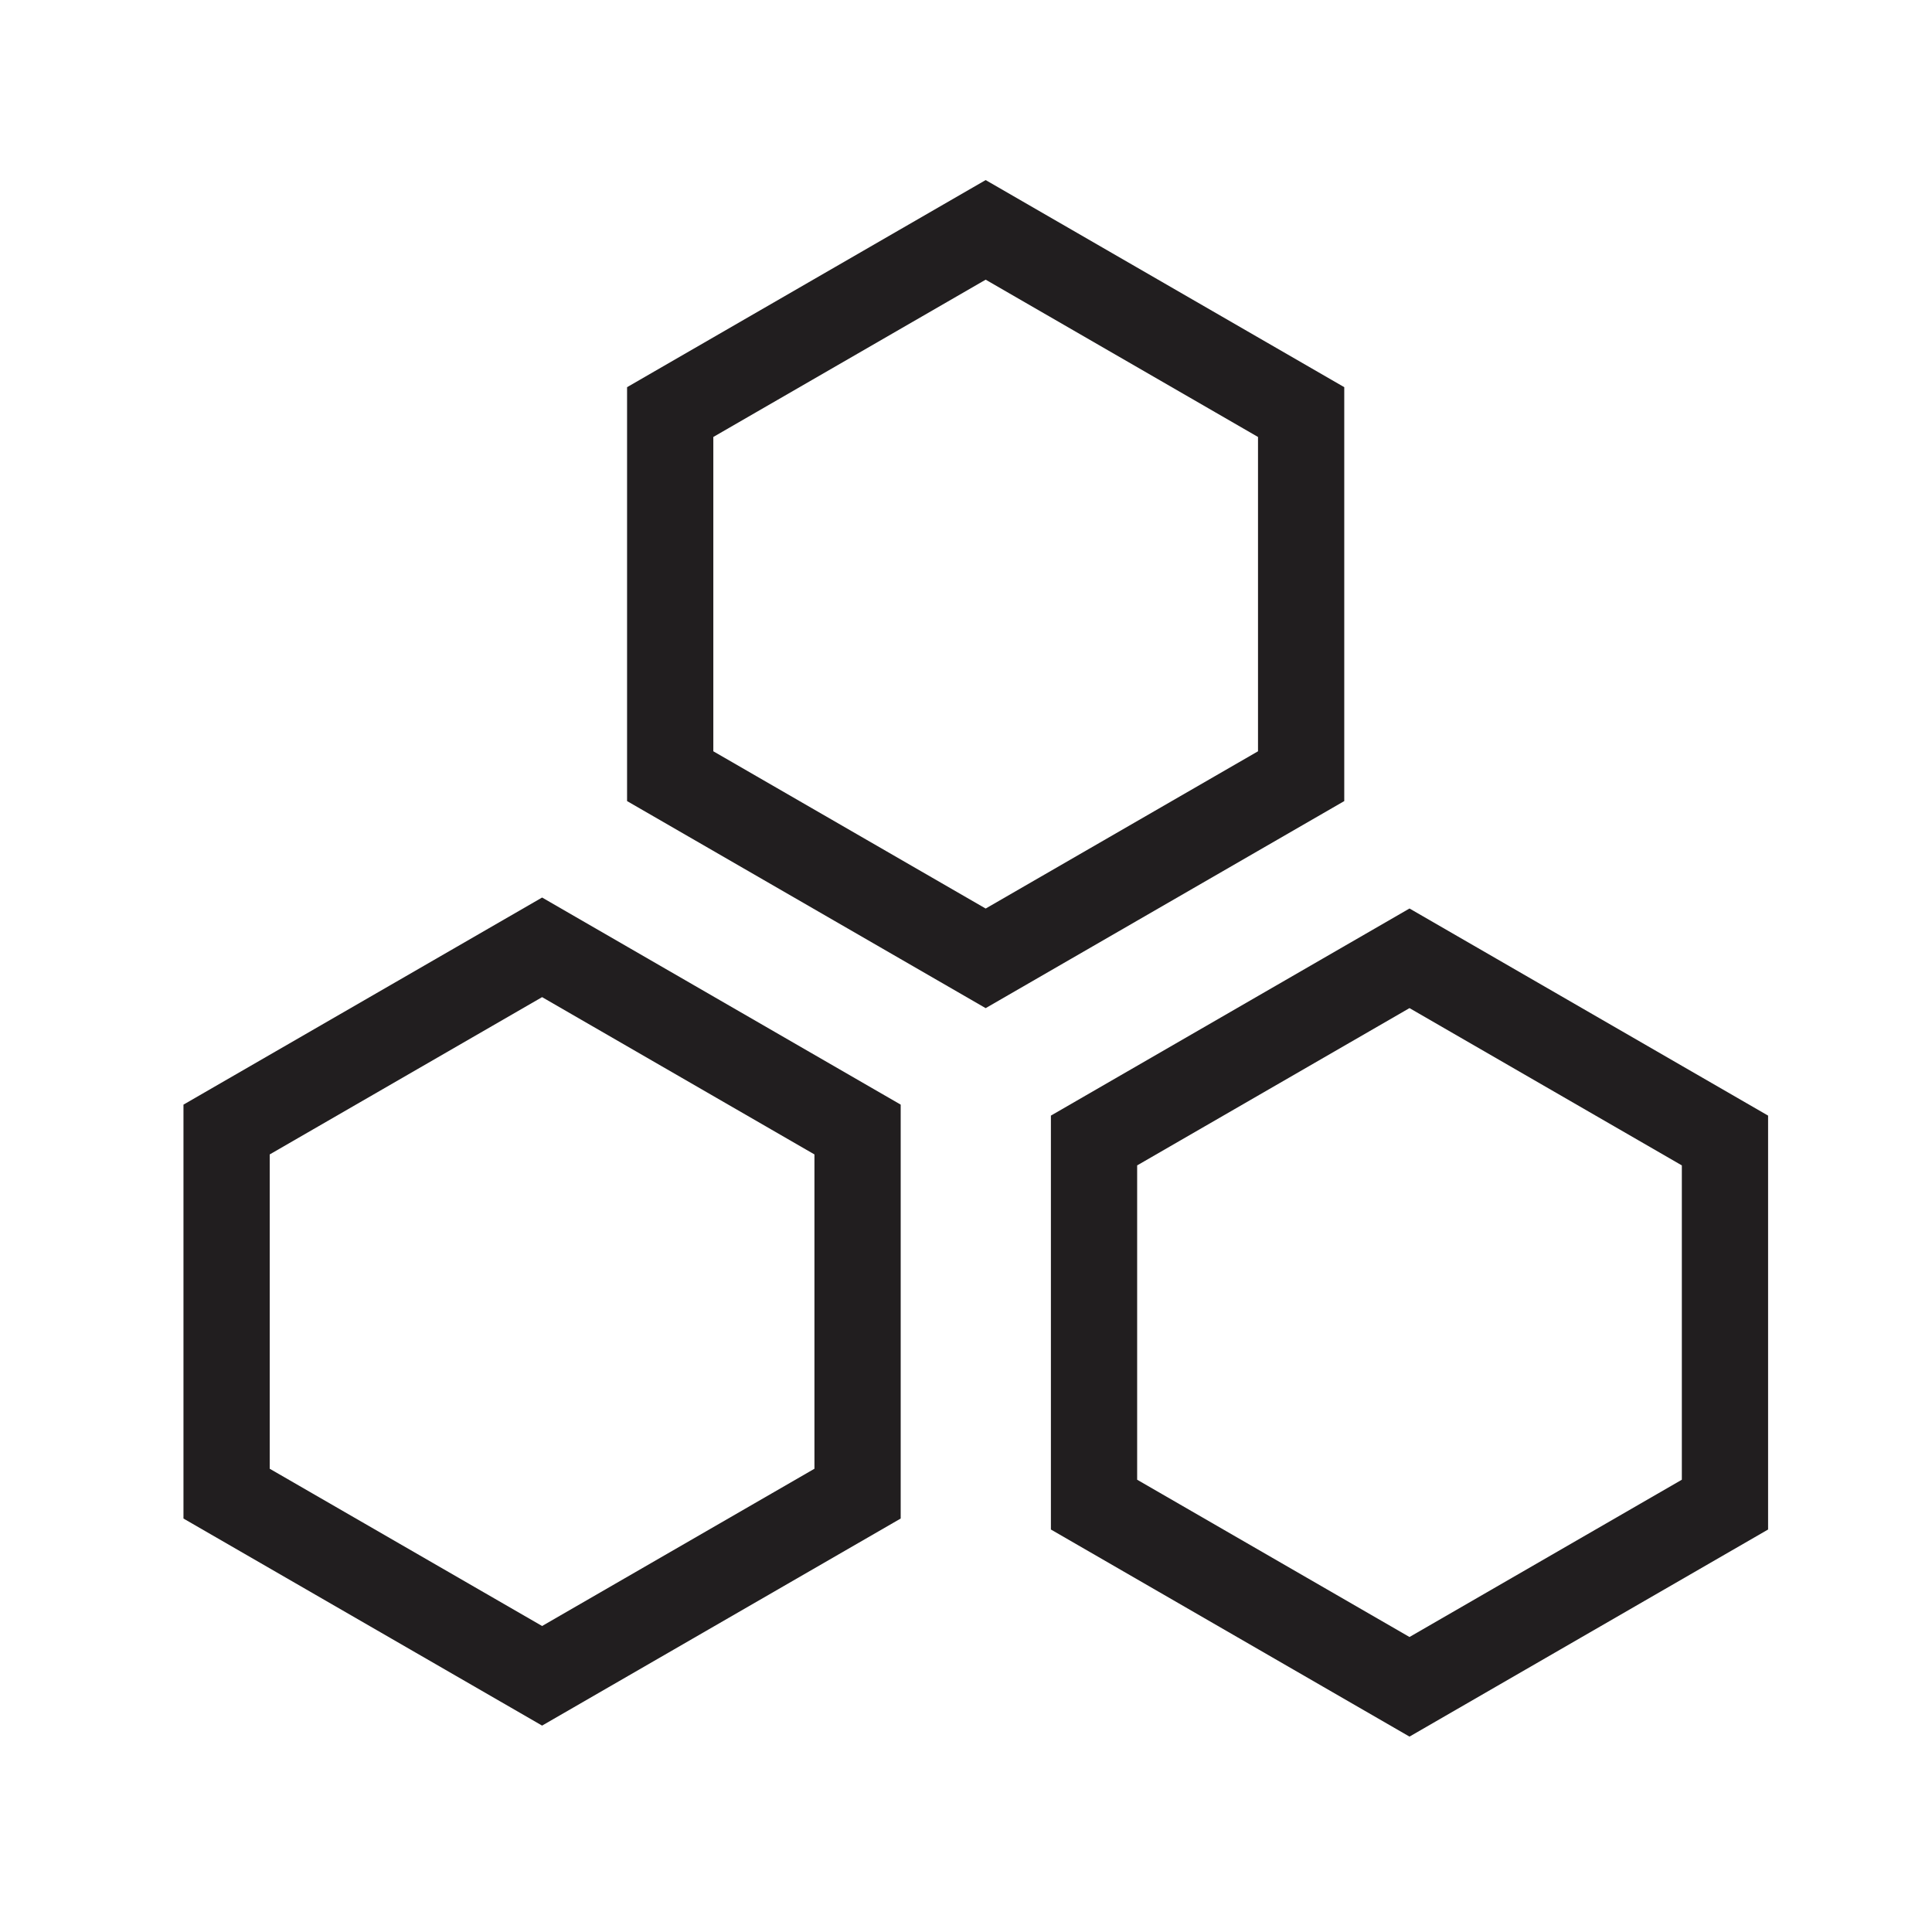
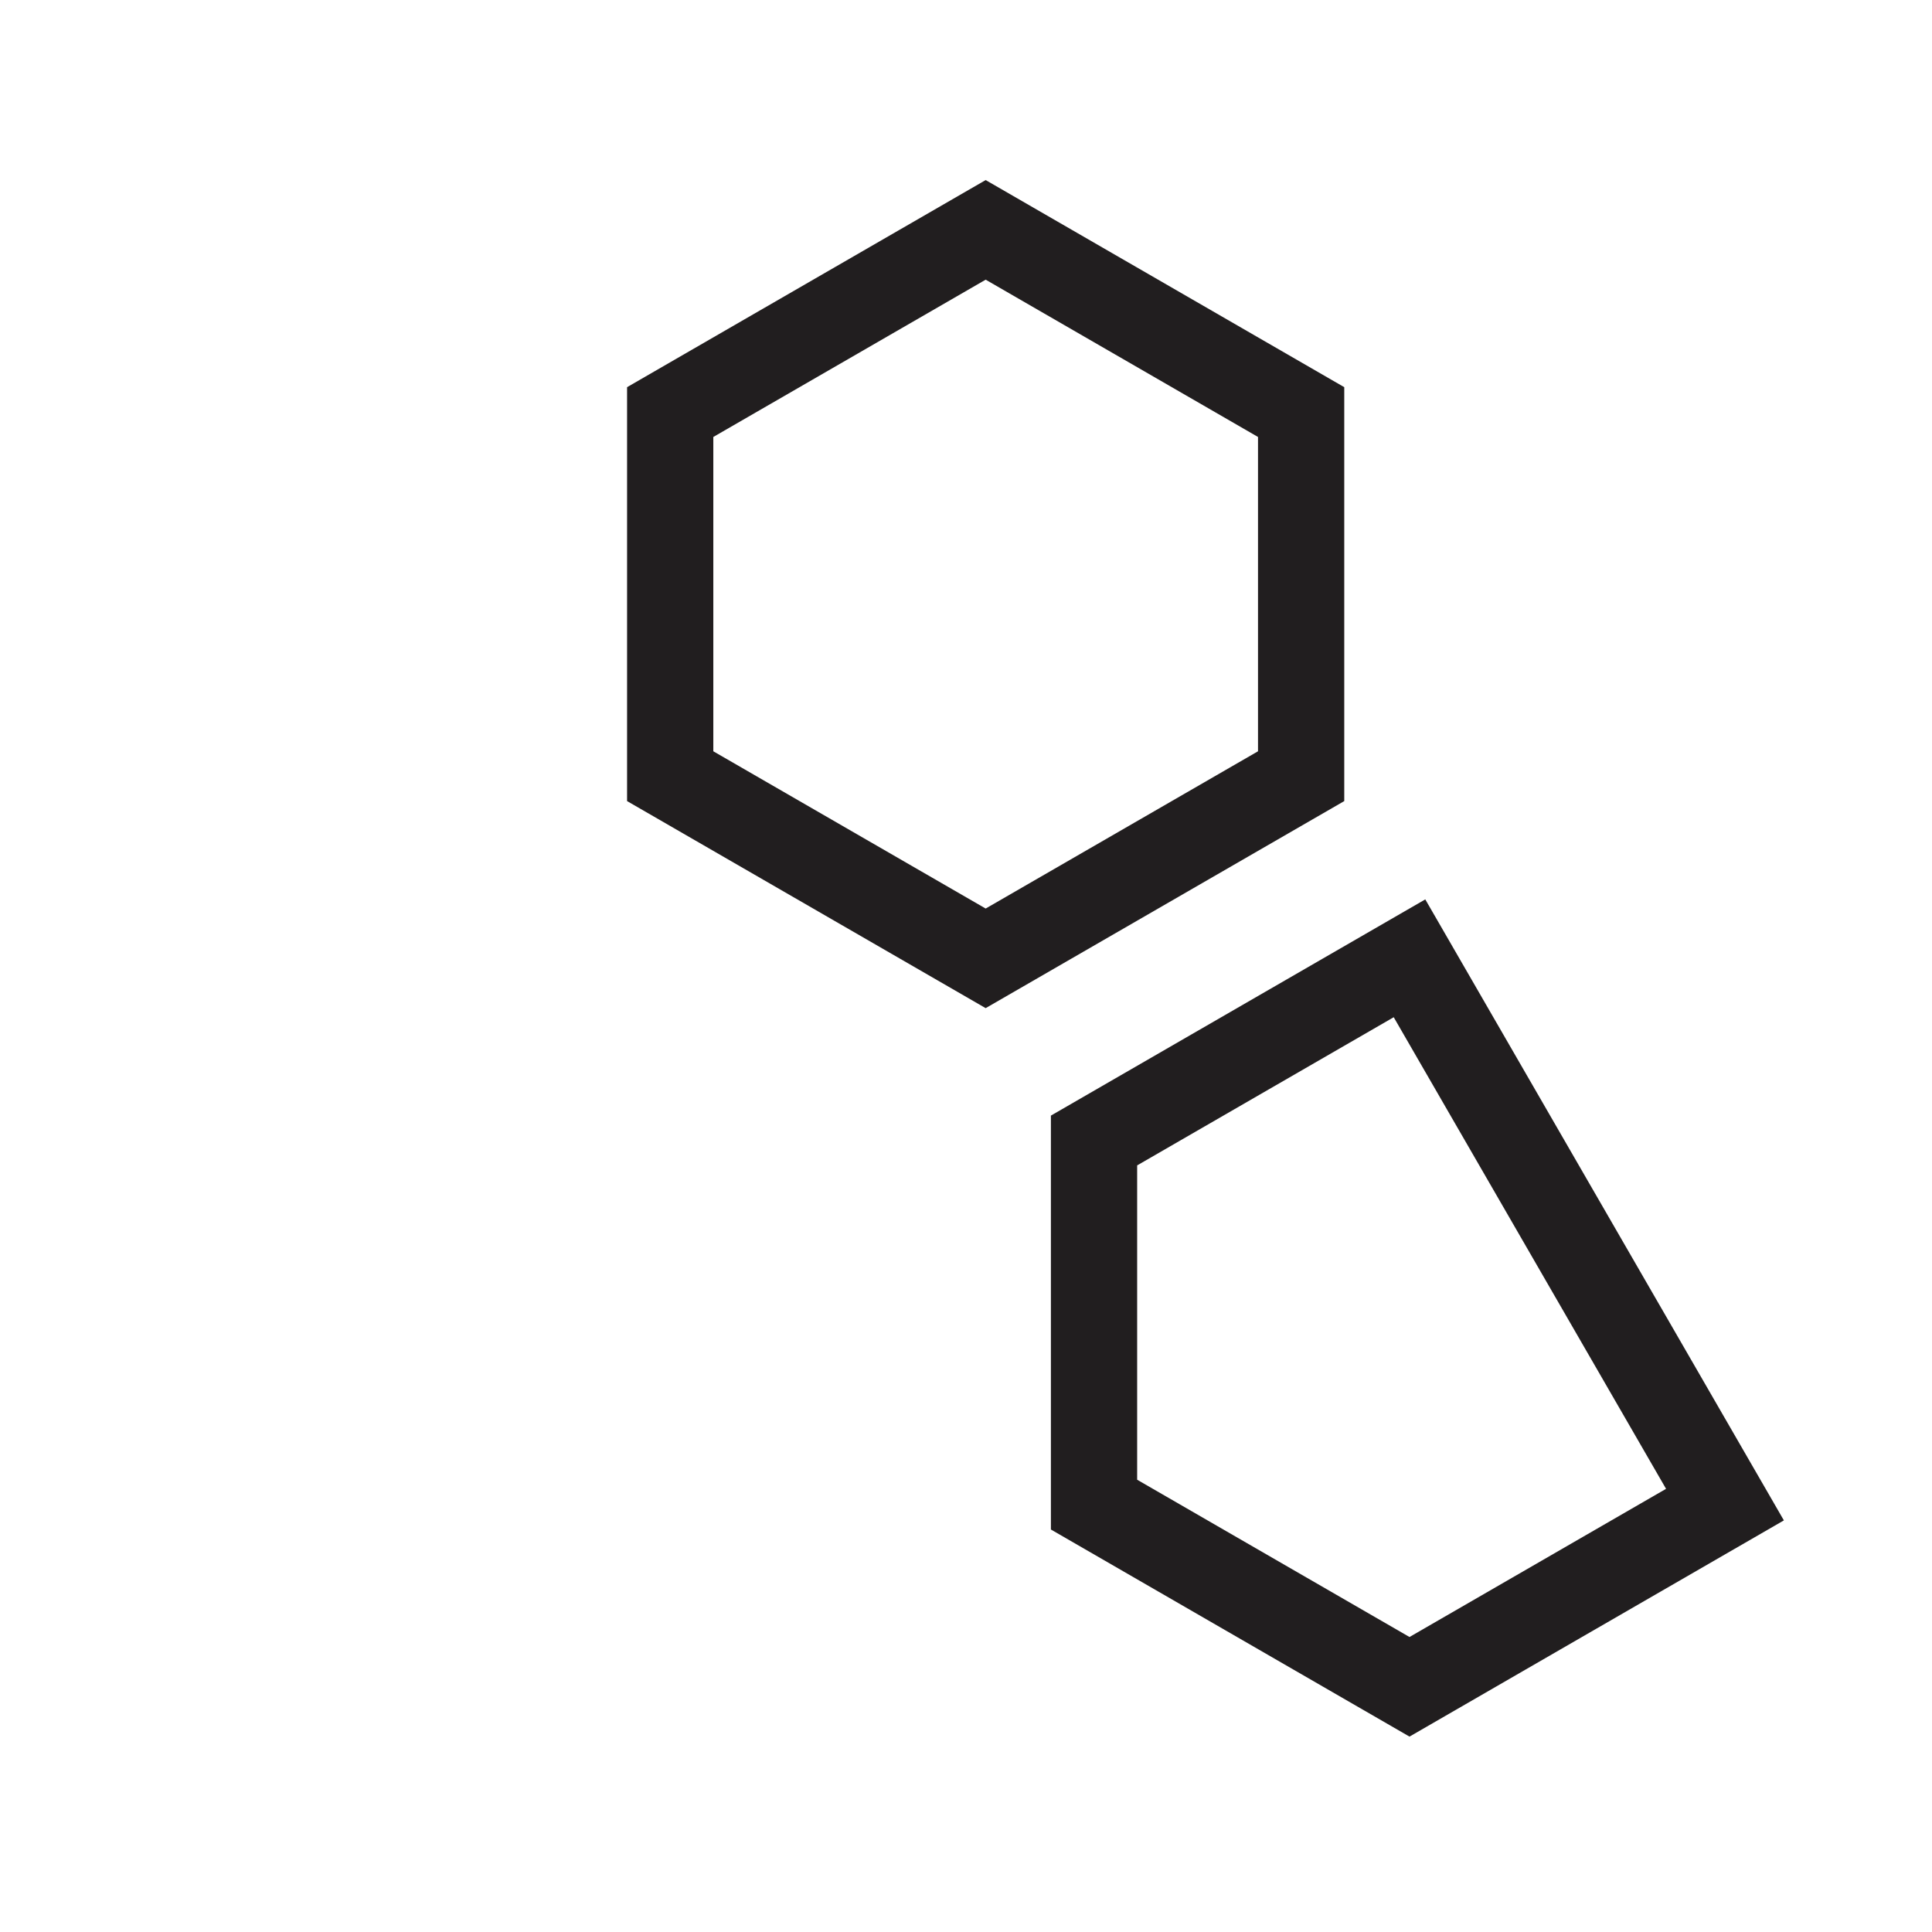
<svg xmlns="http://www.w3.org/2000/svg" width="56" height="56" viewBox="0 0 56 56" fill="none">
-   <path d="M40.855 27.777L31.711 33.058V43.612L40.855 48.893L49.999 43.612V33.058L40.855 27.777Z" stroke="#211E1F" stroke-width="2.5" stroke-miterlimit="10" stroke-linecap="square" />
+   <path d="M40.855 27.777L31.711 33.058V43.612L40.855 48.893L49.999 43.612L40.855 27.777Z" stroke="#211E1F" stroke-width="2.5" stroke-miterlimit="10" stroke-linecap="square" />
  <path d="M28.57 6.663L19.426 11.944V22.498L28.57 27.778L37.714 22.498V11.944L28.57 6.663Z" stroke="#211E1F" stroke-width="2.5" stroke-miterlimit="10" stroke-linecap="square" />
-   <path d="M15.713 27.459L6.568 32.74V43.294L15.713 48.574L24.857 43.294V32.74L15.713 27.459Z" stroke="#211E1F" stroke-width="2.5" stroke-miterlimit="10" stroke-linecap="square" />
</svg>